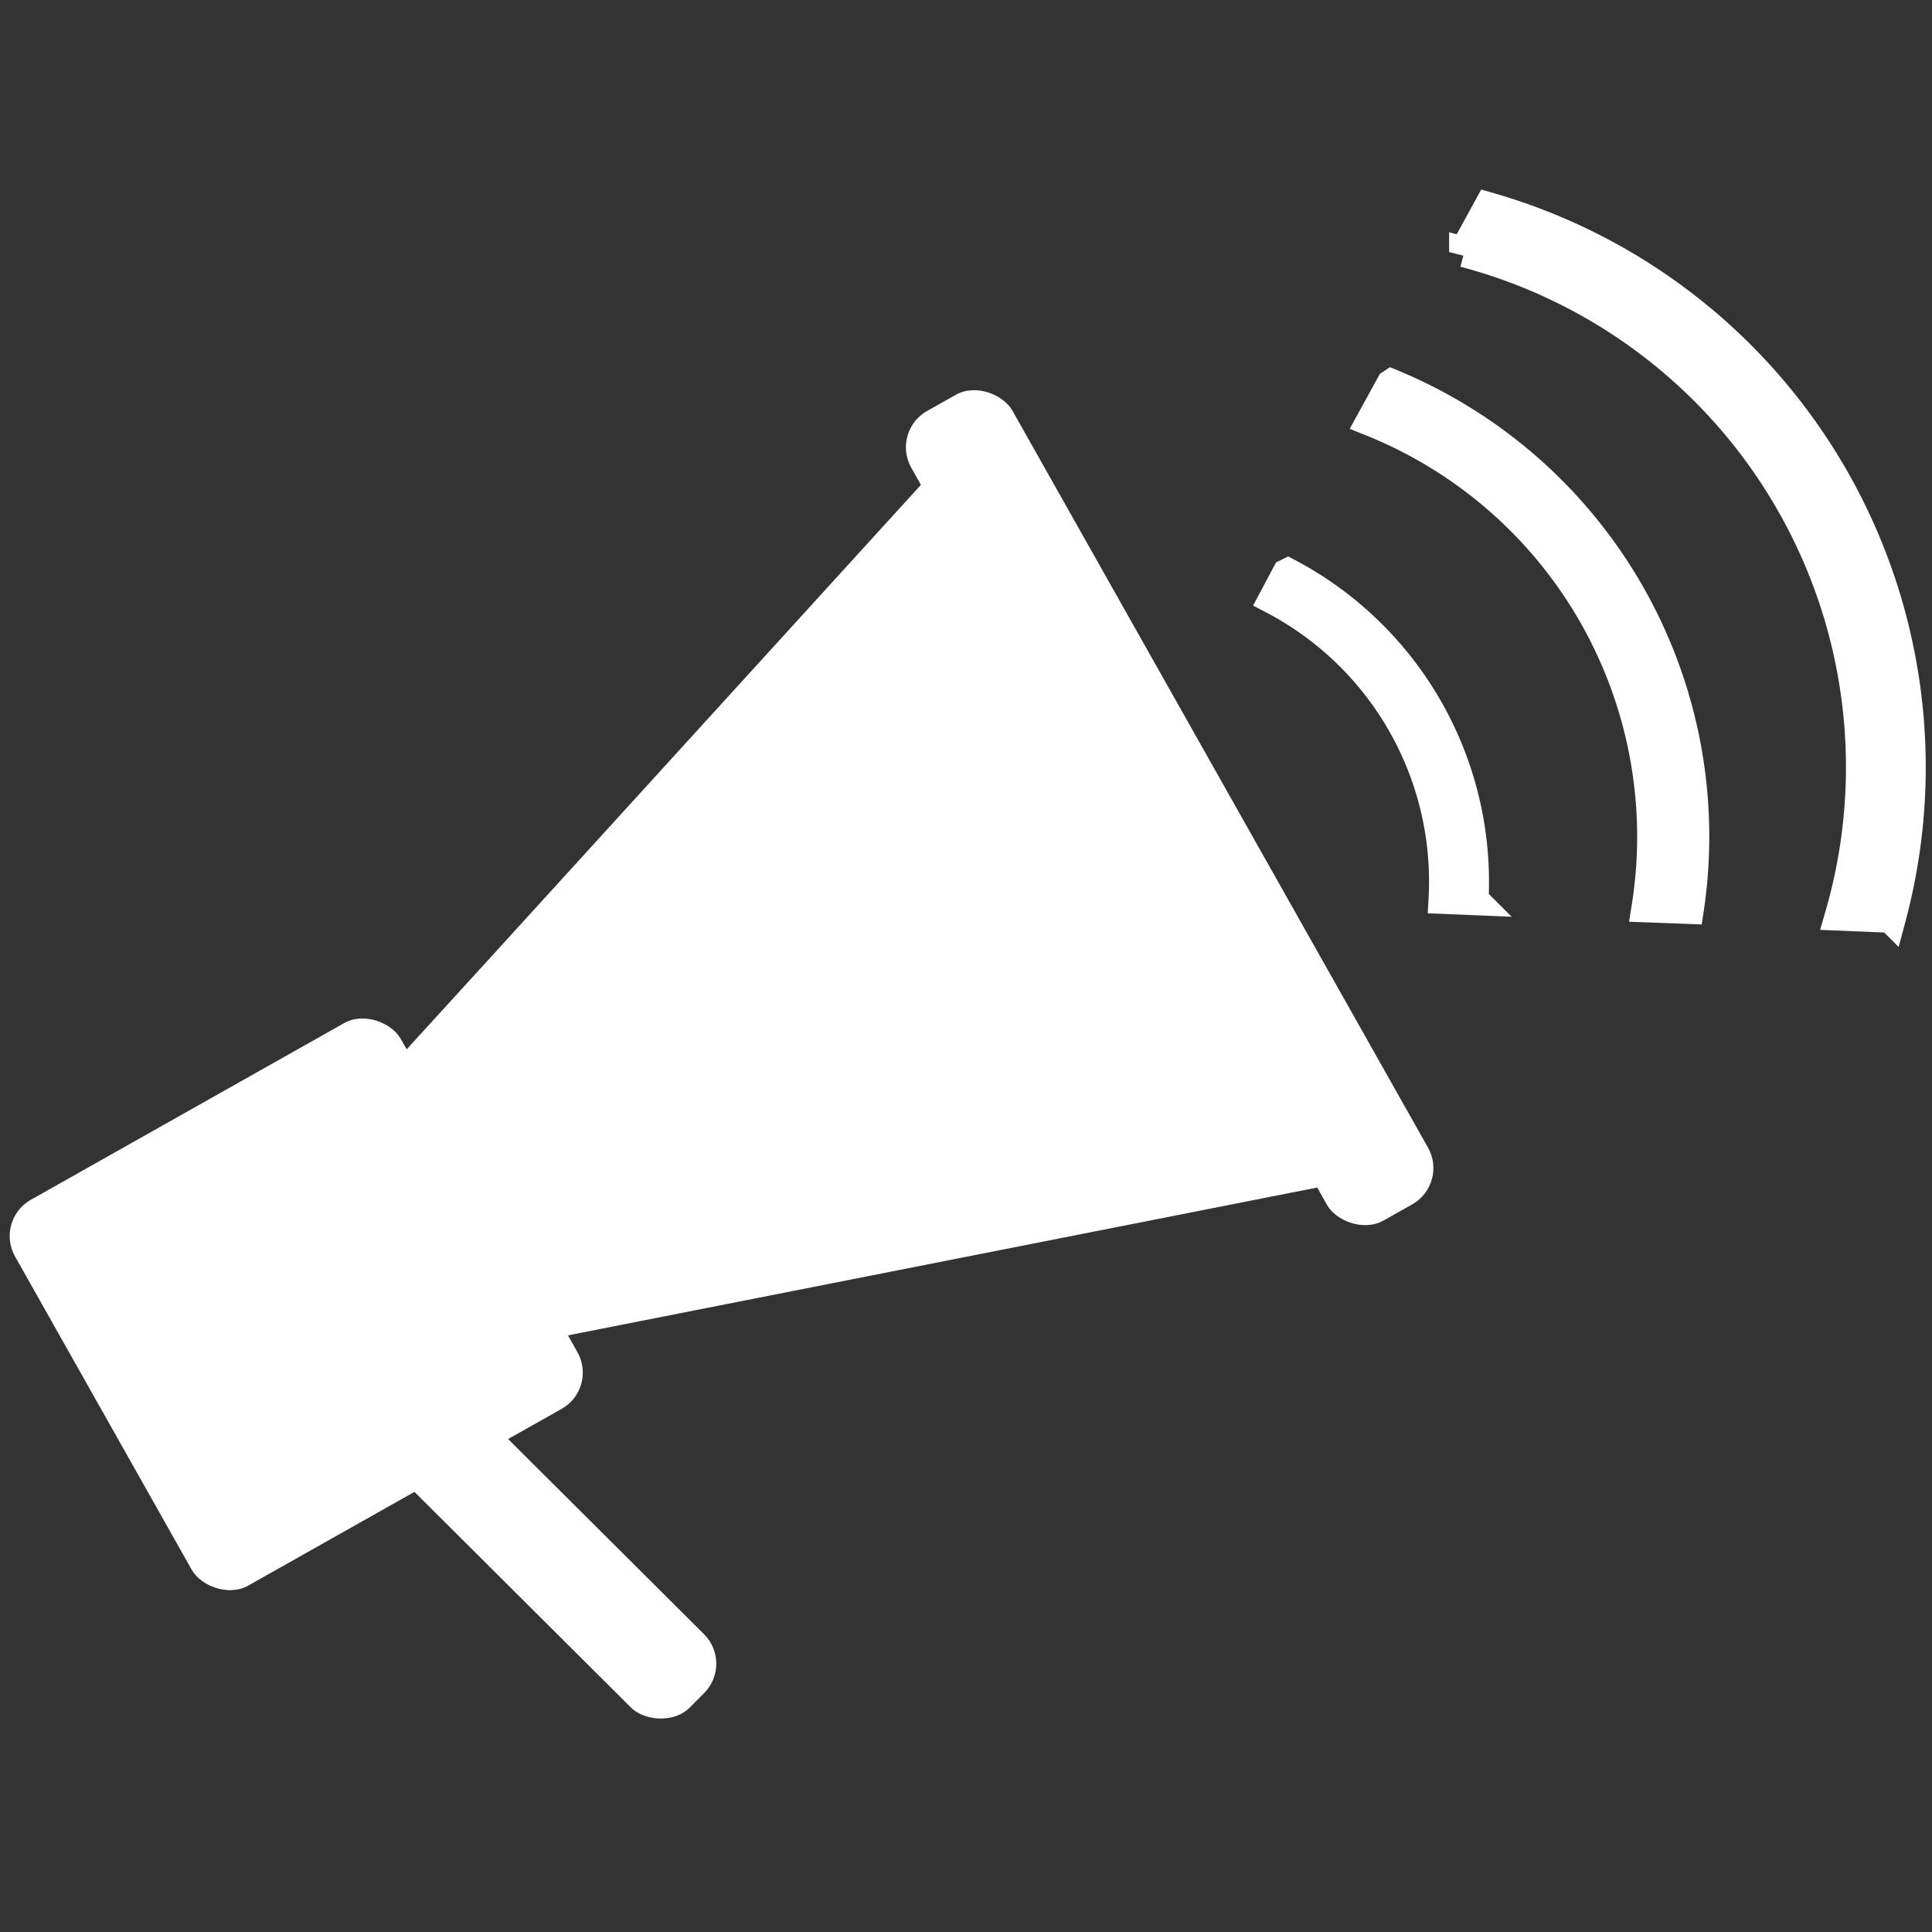
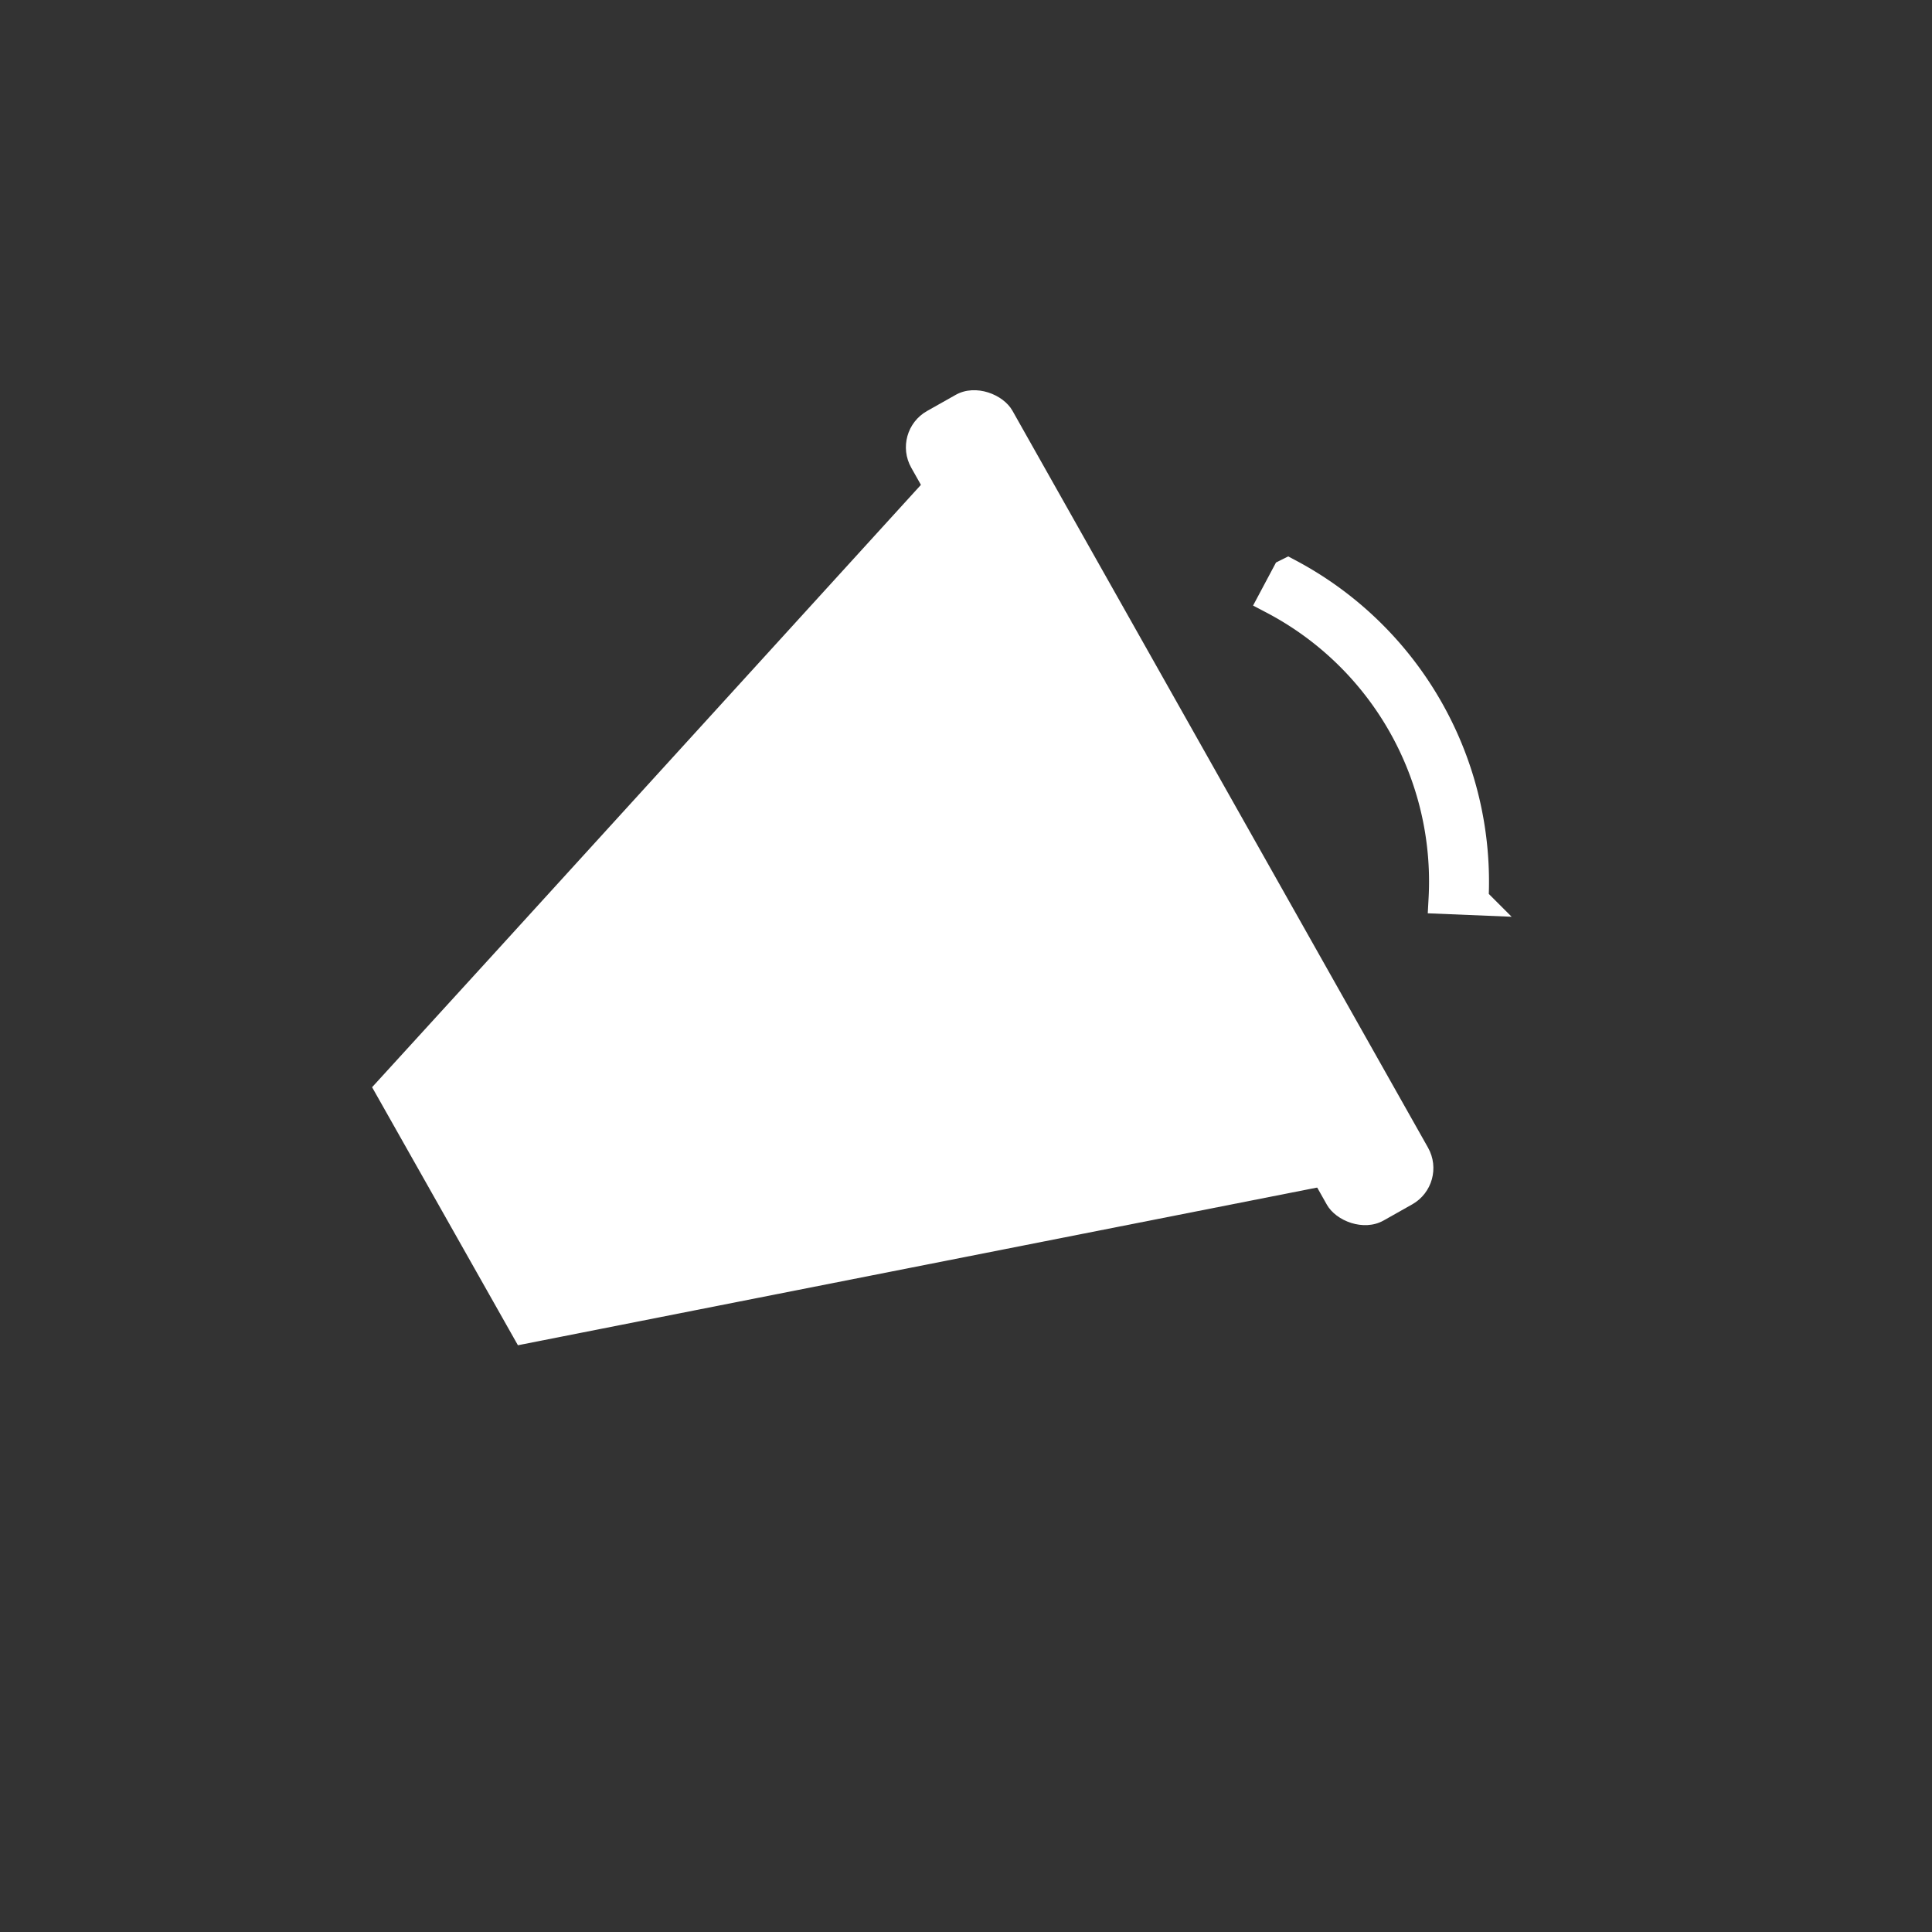
<svg xmlns="http://www.w3.org/2000/svg" id="Layer_1" data-name="Layer 1" viewBox="0 0 270 270">
  <rect x="0" y="0" width="270" height="270" fill="#333333" stroke="none" />
  <defs>
    <style>.cls-1,.cls-2{fill:#fff;}.cls-2{stroke:#fff;stroke-linecap:square;stroke-miterlimit:3;stroke-width:4.25px;}</style>
  </defs>
  <g id="layer1">
    <g id="g1714">
      <rect id="rect1569" class="cls-1" x="155.34" y="47.93" width="16.23" height="129.88" rx="5.82" transform="translate(-34.36 94.85) rotate(-29.42)" />
      <path id="path1573" class="cls-1" d="M130.44,65.85,69,133.31l-17,18.63L72.38,188l24.72-4.88,89.51-17.66-28.08-49.8Z" />
-       <rect id="rect1580" class="cls-1" x="10.46" y="151.33" width="61.89" height="61.89" rx="5.82" transform="translate(-84.2 43.85) rotate(-29.42)" />
-       <rect id="rect1582" class="cls-1" x="68.25" y="184.83" width="14.47" height="61.89" rx="5.82" transform="translate(-130.66 116.97) rotate(-45.11)" />
    </g>
    <path id="path1584" class="cls-2" d="M180,80.15l-.12.06L178,83.74a44.56,44.56,0,0,1,23.77,41.86l4.13.17A48.73,48.73,0,0,0,180,80.15Z" />
-     <path id="path1584-5" class="cls-2" d="M208.05,29l-3.41,6.22a74.46,74.46,0,0,1,52.52,92.72l7.08.29A81.36,81.36,0,0,0,208.05,29Z" />
-     <path id="path1584-5-9" class="cls-2" d="M194.45,53.73l-2.81,5.12a62.58,62.58,0,0,1,38.5,67.93L236,127a68.38,68.38,0,0,0-41.52-73.29Z" />
  </g>
</svg>